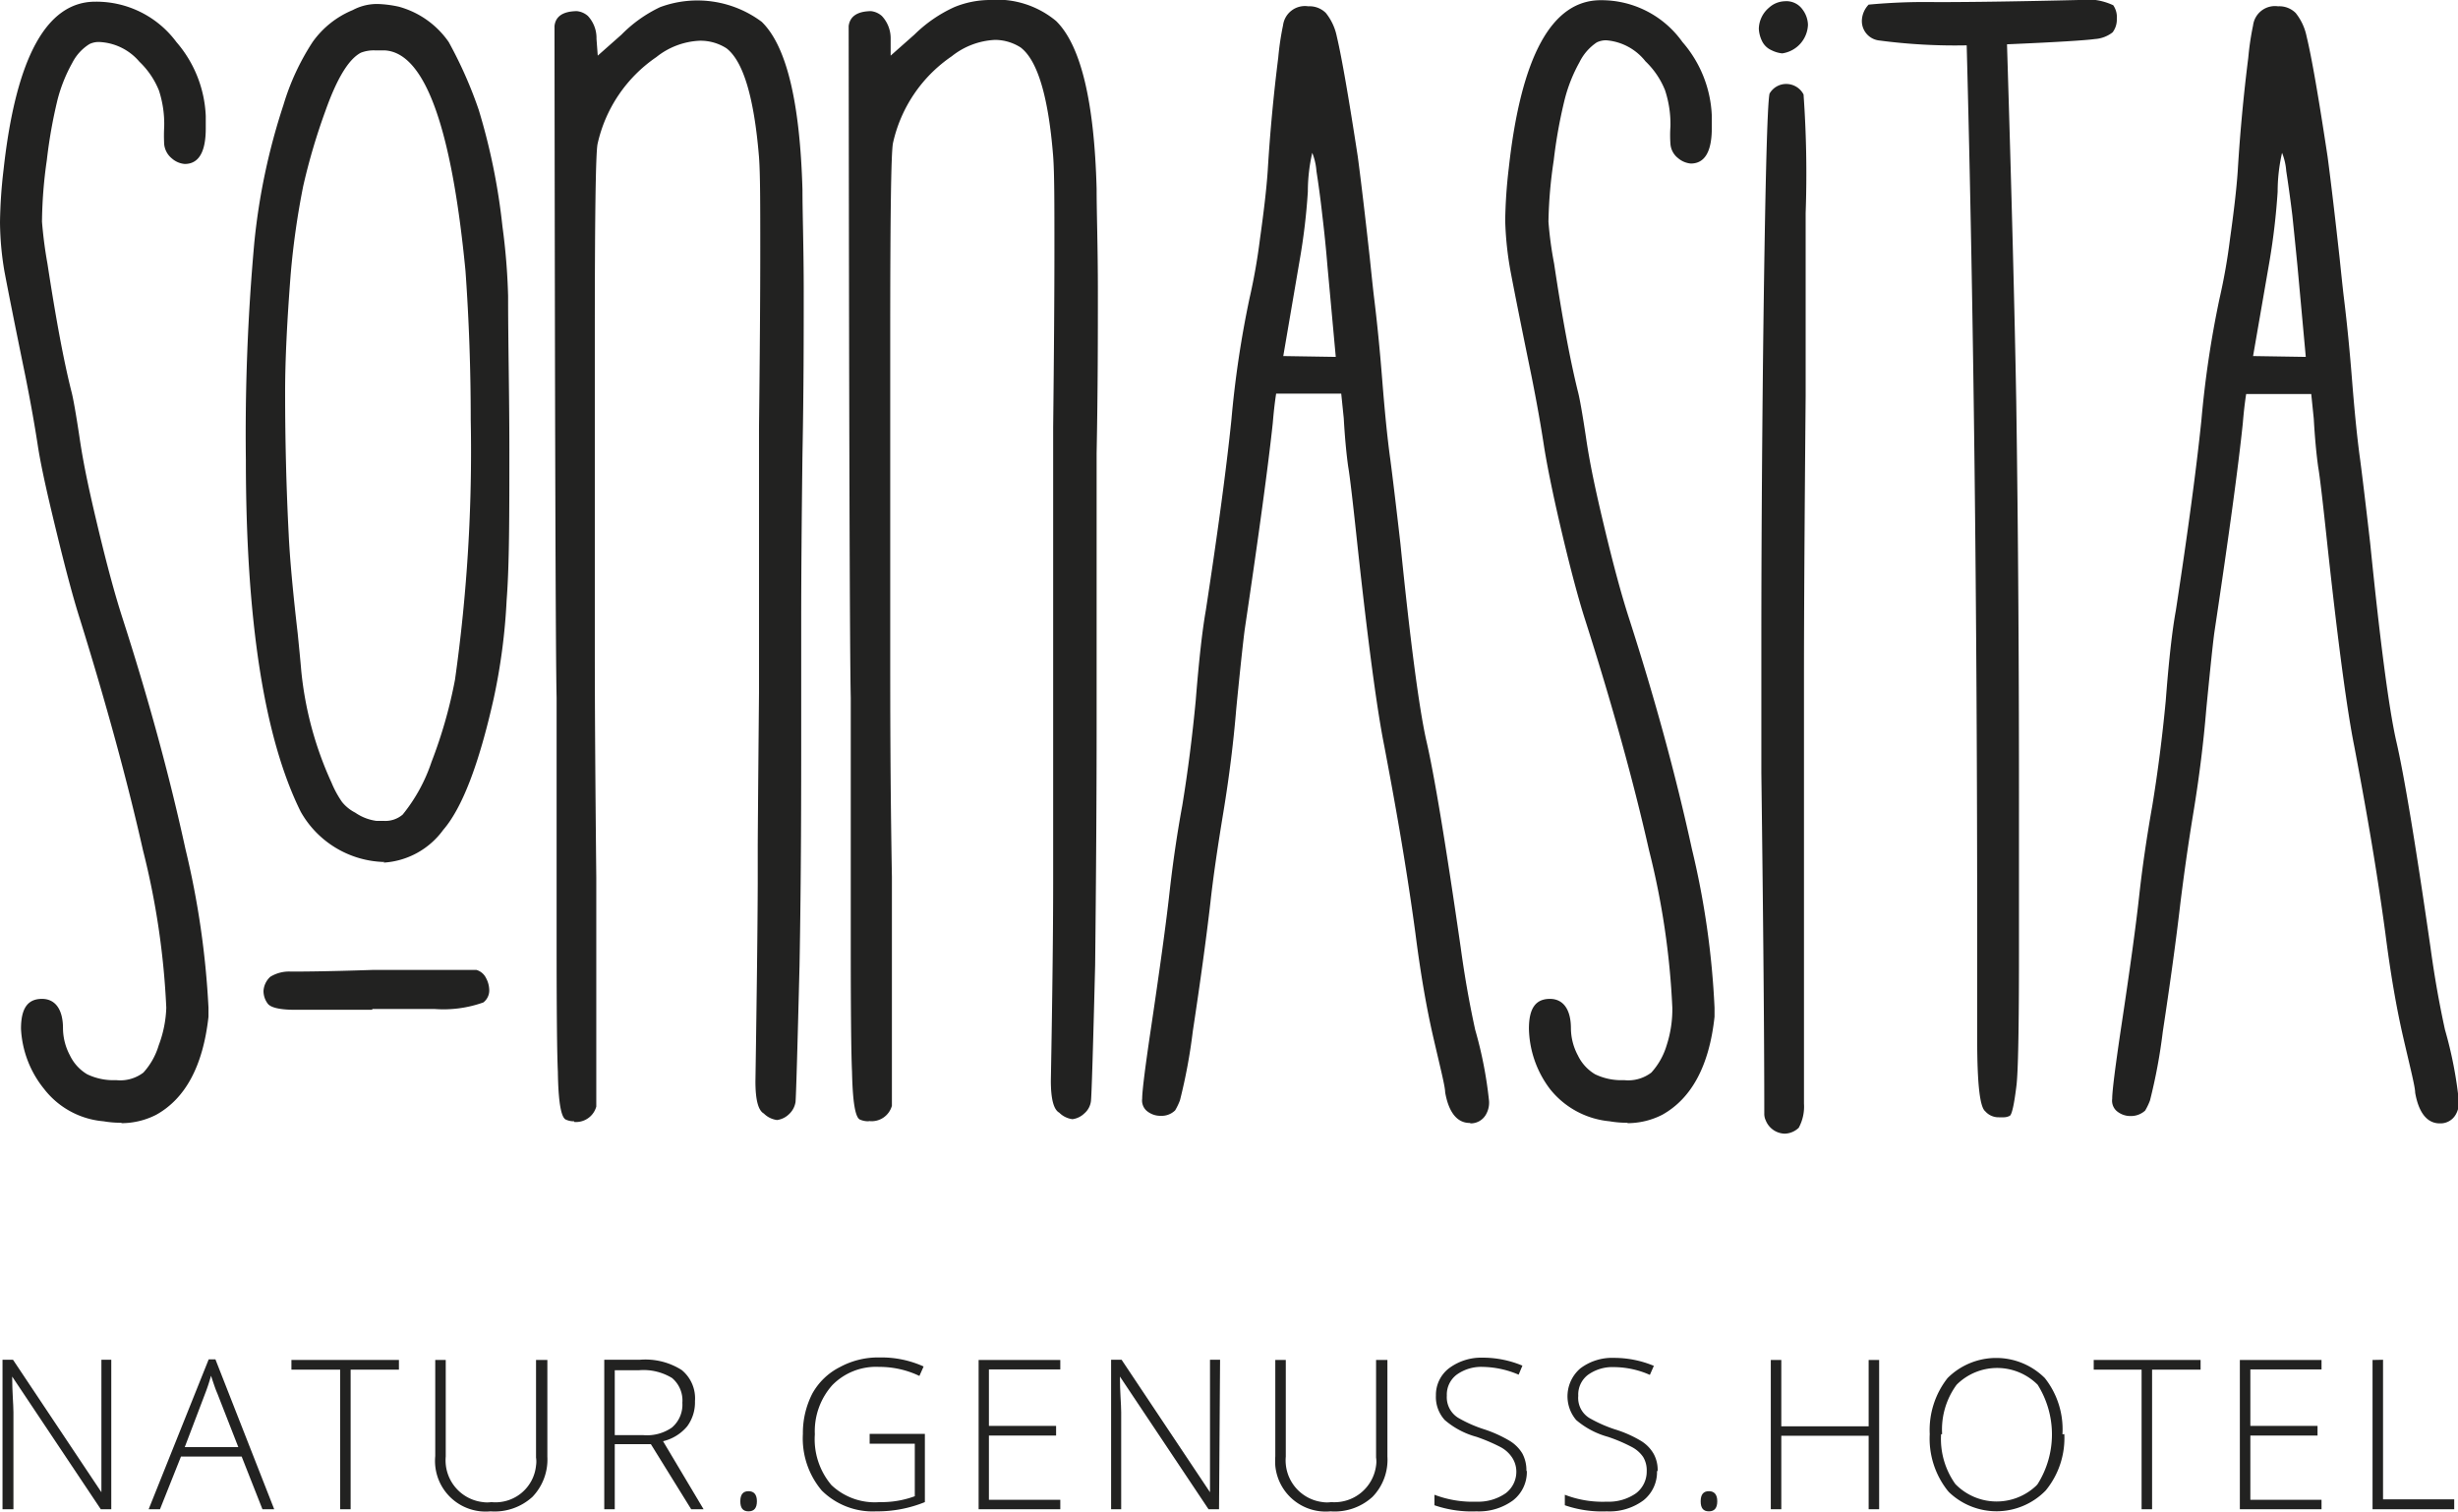
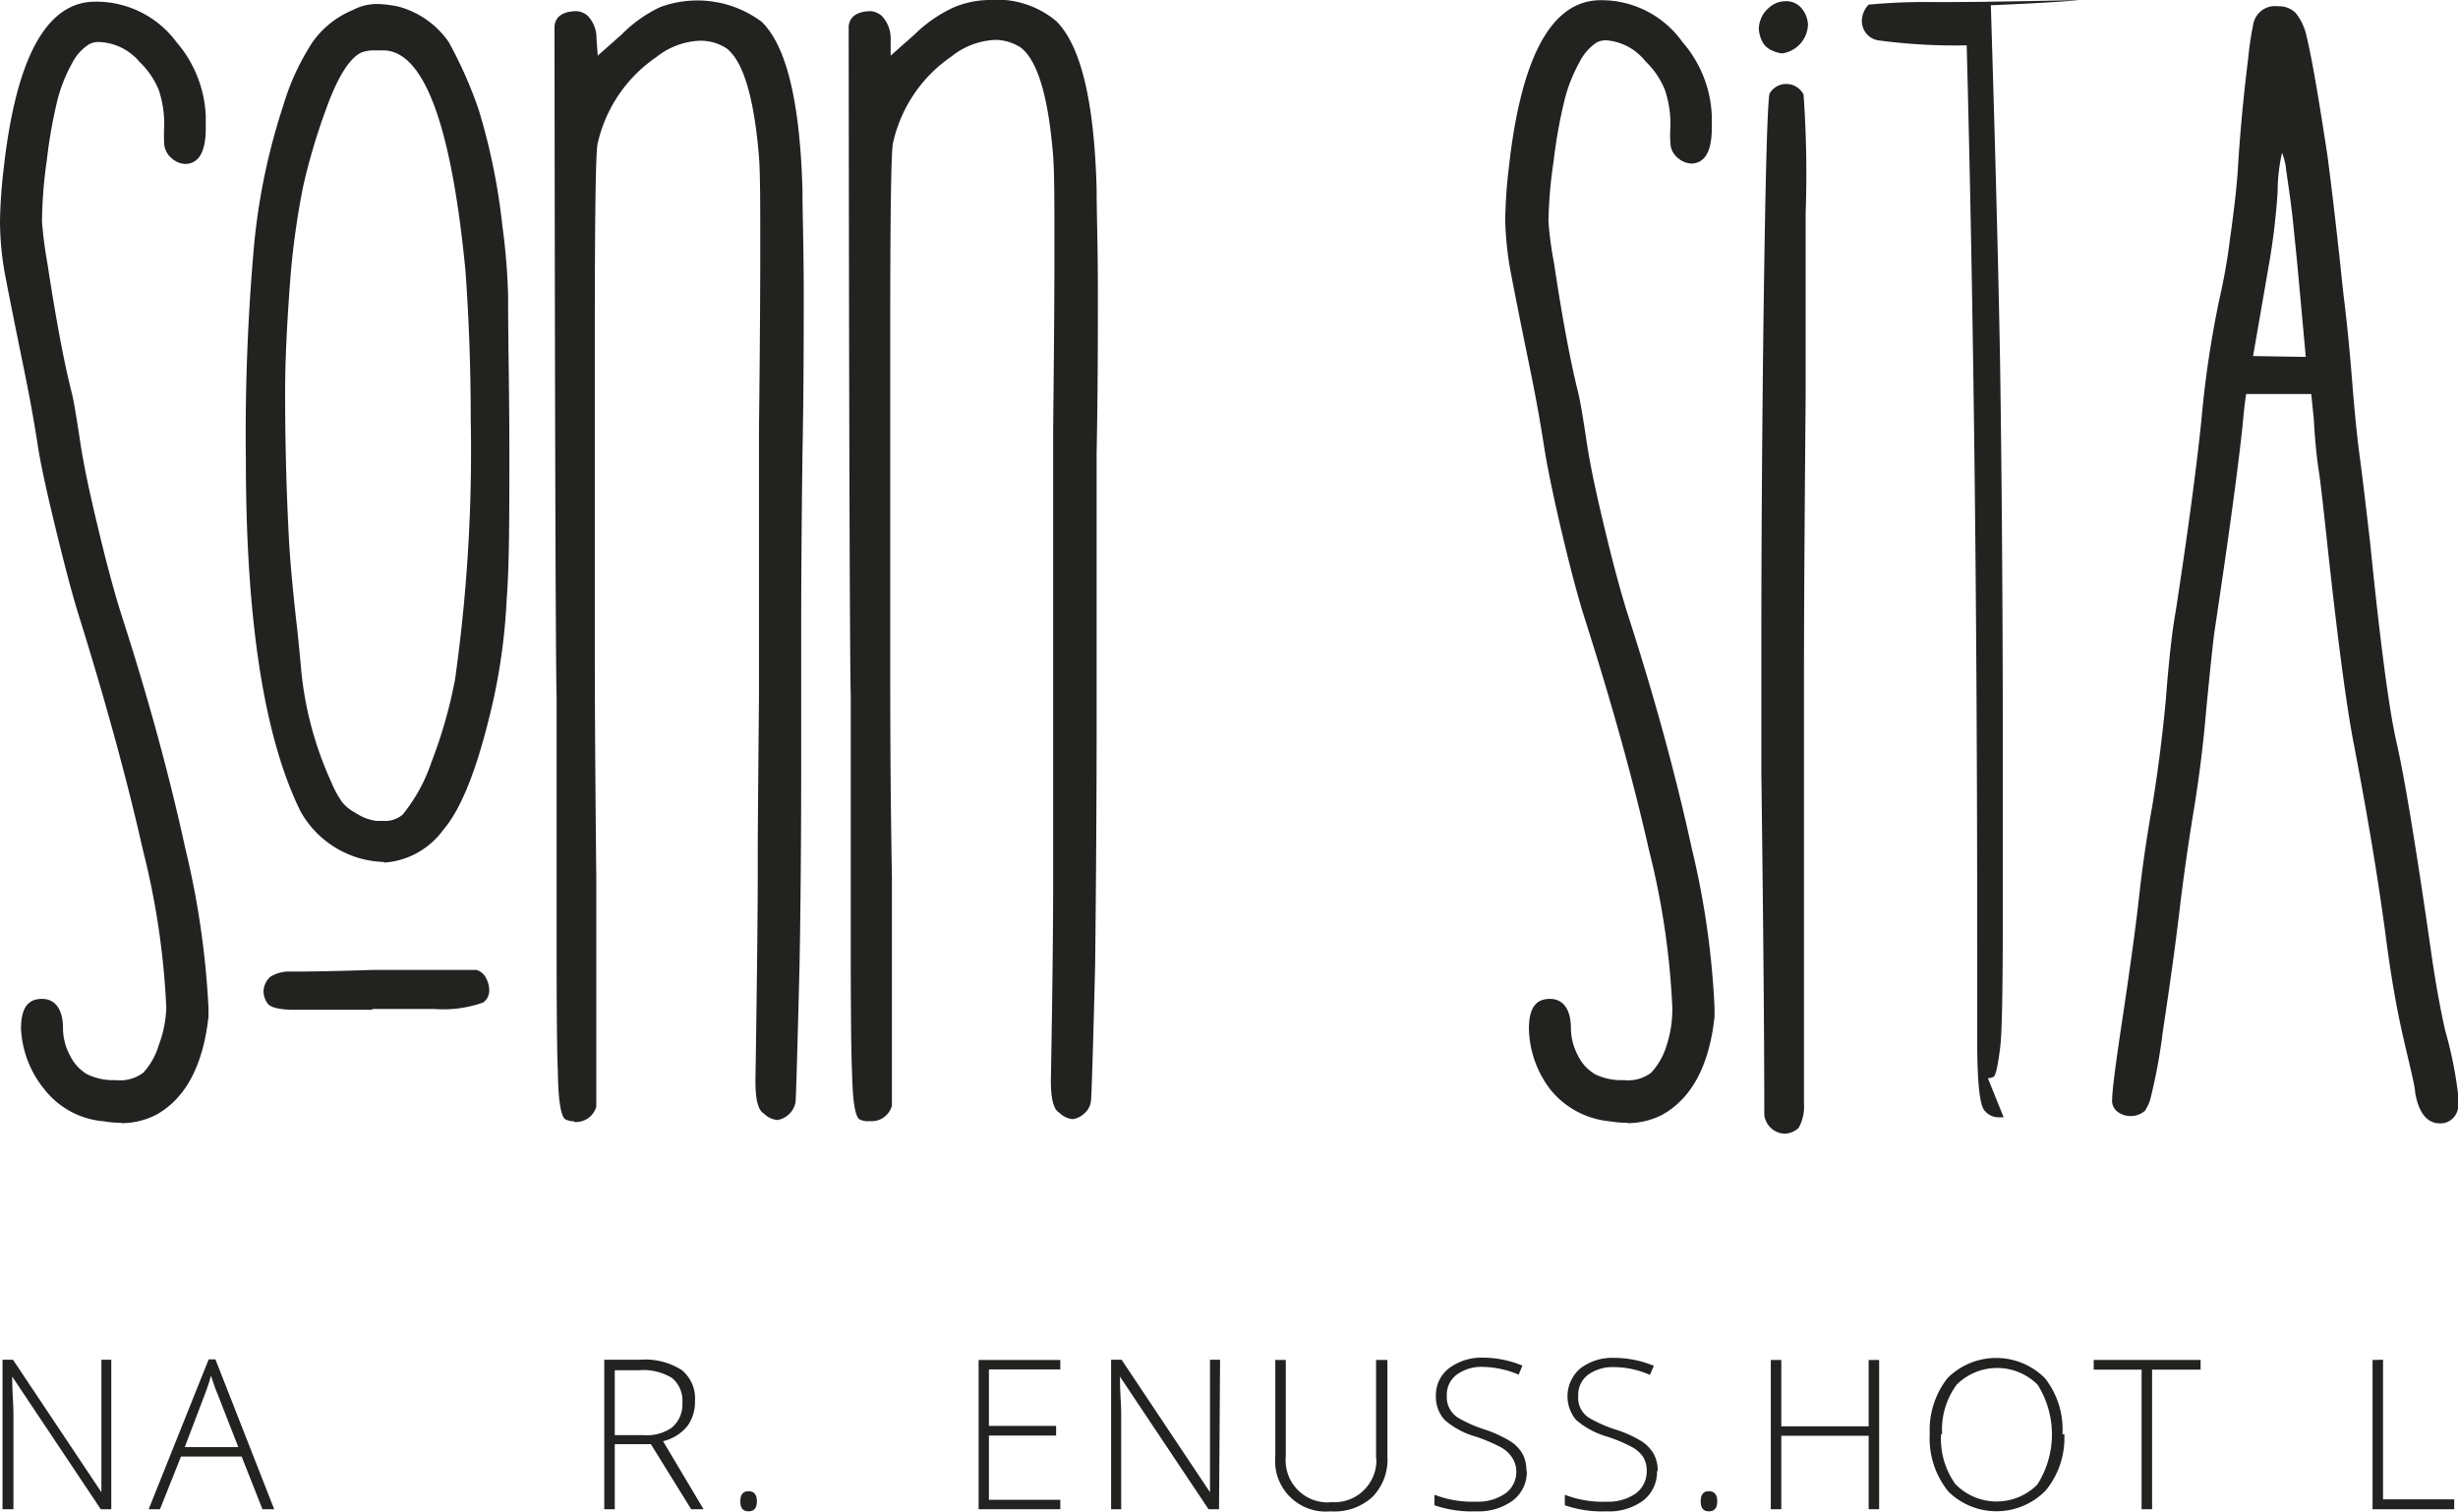
<svg xmlns="http://www.w3.org/2000/svg" id="Ebene_1" data-name="Ebene 1" viewBox="0 0 117.07 72">
  <g id="logo-mobil">
    <path id="Pfad_1421" data-name="Pfad 1421" d="M5.78,53.48a4.8,4.8,0,0,1-.85-.07A4,4,0,0,1,2.1,51.87,4.93,4.93,0,0,1,1,49c0-1,.34-1.42,1-1.42s1,.54,1,1.4a2.78,2.78,0,0,0,.33,1.29,2.1,2.1,0,0,0,.82.9,2.88,2.88,0,0,0,1.38.28,1.82,1.82,0,0,0,1.3-.36,3.36,3.36,0,0,0,.73-1.3A5.54,5.54,0,0,0,7.92,48a37.32,37.32,0,0,0-1.11-7.5q-1.11-4.92-3-11c-.32-1-.68-2.36-1.08-4S2,22.45,1.82,21.35c-.14-.93-.34-2.08-.61-3.43q-.69-3.36-1-5A14.55,14.55,0,0,1,0,10.59,23.51,23.51,0,0,1,.17,8.08q.88-8,4.37-8A4.75,4.75,0,0,1,8.4,2,5.74,5.74,0,0,1,9.8,5.53v.59c0,1.13-.34,1.69-1,1.69a1.05,1.05,0,0,1-.61-.26,1,1,0,0,1-.37-.68,7.5,7.5,0,0,1,0-.82,5.13,5.13,0,0,0-.25-1.74,3.92,3.92,0,0,0-.93-1.37A2.66,2.66,0,0,0,4.72,2a1,1,0,0,0-.46.1A2.26,2.26,0,0,0,3.44,3a7.36,7.36,0,0,0-.7,1.75,23.46,23.46,0,0,0-.51,2.88A21.69,21.69,0,0,0,2,10.56a20.51,20.51,0,0,0,.26,2c.39,2.54.76,4.57,1.14,6.08.07.25.21,1,.4,2.28s.48,2.6.88,4.27.78,3.09,1.15,4.24q1.86,5.77,3,11A40.87,40.87,0,0,1,9.93,48l0,.43q-.39,3.5-2.49,4.67a3.65,3.65,0,0,1-1.65.4" fill="#222221" />
    <path id="Pfad_1422" data-name="Pfad 1422" d="M18.26,39.1a1.27,1.27,0,0,0,.92-.3,8,8,0,0,0,1.37-2.5,22.45,22.45,0,0,0,1.12-3.92A77.62,77.62,0,0,0,22.42,20c0-2.37-.08-4.73-.25-7.1q-1-10.35-3.85-10.5l-.46,0a1.69,1.69,0,0,0-.67.11c-.58.3-1.14,1.22-1.69,2.77a29.59,29.59,0,0,0-1.06,3.59A38,38,0,0,0,13.85,13c-.18,2.29-.27,4.18-.27,5.66q0,3.5.17,6.79c.05,1.08.19,2.66.43,4.73.07.71.13,1.3.17,1.79a16.69,16.69,0,0,0,1.44,5.31,4.83,4.83,0,0,0,.5.92,1.94,1.94,0,0,0,.63.51,2.32,2.32,0,0,0,1,.39l.38,0m-.58,9c-2.09,0-3.31,0-3.66,0-.75,0-1.19-.11-1.32-.31a1,1,0,0,1-.19-.59,1,1,0,0,1,.32-.67,1.71,1.71,0,0,1,1-.25c.27,0,1.57,0,3.91-.08,3,0,4.65,0,4.91,0a.74.74,0,0,1,.46.39,1.24,1.24,0,0,1,.15.53.72.72,0,0,1-.28.63,5.65,5.65,0,0,1-2.34.31l-2.94,0m.58-7a4.7,4.7,0,0,1-4-2.4q-2.61-5.27-2.61-16.78a101.22,101.22,0,0,1,.4-10.3A30.51,30.51,0,0,1,13.5,5a11.46,11.46,0,0,1,1.39-3A4.4,4.4,0,0,1,16.8.48,2.45,2.45,0,0,1,18,.19,5.39,5.39,0,0,1,19,.32,4.26,4.26,0,0,1,21.37,2,20.32,20.32,0,0,1,22.8,5.23a30,30,0,0,1,1.13,5.55,30.55,30.55,0,0,1,.27,3.31c0,2.27.06,4.71.06,7.35,0,3.1,0,5.49-.13,7.15a28.68,28.68,0,0,1-.62,4.7q-1.05,4.68-2.4,6.24a3.79,3.79,0,0,1-2.85,1.56" fill="#222221" />
    <path id="Pfad_1423" data-name="Pfad 1423" d="M27.35,53.41a.9.9,0,0,1-.4-.08c-.23-.1-.36-.86-.38-2.28q-.06-1.26-.06-6.14,0-10.2,0-11.67-.07-3-.1-32c.05-.46.4-.7,1.06-.71A.93.93,0,0,1,28,.76a1.54,1.54,0,0,1,.41,1.09l.06.8,1.13-1A6.45,6.45,0,0,1,31.44.34a5.12,5.12,0,0,1,4.84.7c1.18,1.15,1.82,3.81,1.94,8,0,1.14.06,2.76.06,4.85s0,4.68-.06,7.75q-.06,4.89-.06,7.88c0,2.38,0,4,0,5,0,3.3,0,7.13-.08,11.48q-.15,6-.19,6.49a1,1,0,0,1-.32.59,1,1,0,0,1-.56.27,1.08,1.08,0,0,1-.63-.31c-.27-.15-.4-.66-.4-1.53q.1-6.48.11-9.42l0-1.68q0-.69.06-7.4,0-8.58,0-12.6.06-5.28.06-8.5c0-2.16,0-3.64-.06-4.43q-.35-4.26-1.55-5.18a2.29,2.29,0,0,0-1.27-.36,3.55,3.55,0,0,0-2.07.78,6.79,6.79,0,0,0-2.8,4.14c-.09.46-.13,3.51-.13,9.13v7.48q0,2,0,7.55,0,4,.07,10.78l0,7.09c0,2.3,0,3.58,0,3.82a1,1,0,0,1-1.07.73" fill="#222221" />
    <path id="Pfad_1424" data-name="Pfad 1424" d="M41.36,53.41a1,1,0,0,1-.4-.08c-.23-.1-.35-.86-.38-2.28q-.06-1.26-.06-6.14,0-10.2,0-11.67-.07-3-.1-32c.06-.46.41-.7,1.06-.71A.93.93,0,0,1,42,.76a1.55,1.55,0,0,1,.42,1.09l0,.8,1.13-1A6.59,6.59,0,0,1,45.45.34,4.49,4.49,0,0,1,47.11,0,4.4,4.4,0,0,1,50.3,1c1.17,1.15,1.82,3.81,1.93,8,0,1.14.06,2.76.06,4.85s0,4.68-.06,7.75q0,4.89,0,7.88c0,2.38,0,4,0,5q0,5-.07,11.48-.15,6-.2,6.49a.92.92,0,0,1-.32.59,1,1,0,0,1-.56.27,1.08,1.08,0,0,1-.63-.31c-.27-.15-.4-.66-.4-1.53.08-4.32.11-7.46.11-9.42V40.37q0-.69,0-7.4,0-8.58,0-12.6.06-5.28.06-8.5c0-2.16,0-3.64-.06-4.43q-.34-4.26-1.55-5.18A2.29,2.29,0,0,0,47.4,1.9a3.57,3.57,0,0,0-2.07.78,6.77,6.77,0,0,0-2.8,4.14c-.09.46-.13,3.51-.13,9.13l0,7.48c0,1.35,0,3.87,0,7.55,0,2.66,0,6.25.08,10.78v7.09c0,2.3,0,3.58,0,3.82a1,1,0,0,1-1.08.73" fill="#222221" />
-     <path id="Pfad_1425" data-name="Pfad 1425" d="M63.62,17l-.4-4.37q-.09-1.12-.24-2.37c-.09-.82-.19-1.53-.28-2.11a2.9,2.9,0,0,0-.2-.87,8.27,8.27,0,0,0-.21,1.85,29.77,29.77,0,0,1-.39,3.27l-.78,4.56ZM70,53.49c-.59,0-1-.49-1.17-1.46,0-.27-.22-1.13-.56-2.6s-.62-3.12-.86-5c-.46-3.4-1-6.36-1.48-8.9q-.51-2.53-1.26-9.4c-.23-2.16-.38-3.46-.46-3.91-.09-.65-.16-1.42-.21-2.3l-.12-1.17-3.1,0c-.07.45-.12.92-.16,1.4q-.32,3-1.34,9.86c-.06.46-.2,1.71-.4,3.76-.13,1.57-.33,3.2-.61,4.9s-.49,3.13-.62,4.32c-.2,1.73-.48,3.77-.84,6.14a26.28,26.28,0,0,1-.61,3.28,3,3,0,0,1-.23.48.92.92,0,0,1-.69.26,1,1,0,0,1-.69-.26.66.66,0,0,1-.19-.56q0-.54.42-3.36.64-4.3.87-6.35c.15-1.36.35-2.78.62-4.25.27-1.65.48-3.31.64-5q.23-2.88.48-4.29.87-5.68,1.22-9.09a48.65,48.65,0,0,1,.86-5.77,28.43,28.43,0,0,0,.5-2.84c.18-1.28.31-2.37.37-3.26.11-1.83.28-3.62.5-5.37a13.47,13.47,0,0,1,.23-1.55A1.05,1.05,0,0,1,62.31.3a1.1,1.1,0,0,1,.84.32,2.62,2.62,0,0,1,.52,1.12q.34,1.43,1,5.73c.16,1.21.35,2.82.57,4.81.07.67.13,1.26.19,1.78.16,1.28.29,2.61.4,4q.19,2.41.39,3.84c.11.84.27,2.17.48,4q.7,6.93,1.22,9.32c.39,1.66.94,5,1.65,9.91.18,1.33.41,2.64.69,3.92a19.53,19.53,0,0,1,.66,3.39,1.13,1.13,0,0,1-.16.67.83.83,0,0,1-.71.4" fill="#222221" />
    <path id="Pfad_1426" data-name="Pfad 1426" d="M77.51,53.48a4.8,4.8,0,0,1-.85-.07,4.11,4.11,0,0,1-2.84-1.54,4.92,4.92,0,0,1-1-2.87c0-1,.34-1.42,1-1.42s1,.54,1,1.4a2.78,2.78,0,0,0,.33,1.29,2.1,2.1,0,0,0,.82.9,2.88,2.88,0,0,0,1.38.28,1.82,1.82,0,0,0,1.3-.36,3.36,3.36,0,0,0,.73-1.3A5.54,5.54,0,0,0,79.65,48a37.32,37.32,0,0,0-1.11-7.5q-1.11-4.92-3.05-11c-.32-1-.68-2.36-1.07-4s-.69-3.07-.87-4.17c-.14-.93-.34-2.08-.61-3.43q-.69-3.36-1-5a15.74,15.74,0,0,1-.25-2.38,23.51,23.51,0,0,1,.17-2.51q.88-8,4.38-8A4.73,4.73,0,0,1,80.13,2a5.69,5.69,0,0,1,1.4,3.51v.59c0,1.13-.34,1.69-1,1.69a1.08,1.08,0,0,1-.61-.26.94.94,0,0,1-.36-.68,5.63,5.63,0,0,1,0-.82,5.14,5.14,0,0,0-.26-1.74,3.92,3.92,0,0,0-.93-1.37,2.64,2.64,0,0,0-1.86-1,1,1,0,0,0-.46.1,2.41,2.41,0,0,0-.82.94,7.36,7.36,0,0,0-.7,1.75A23.46,23.46,0,0,0,74,7.65a21.69,21.69,0,0,0-.25,2.91,17.69,17.69,0,0,0,.27,2q.57,3.81,1.13,6.08c.07.25.21,1,.4,2.28s.48,2.6.88,4.27.78,3.09,1.15,4.24q1.86,5.77,3,11A40,40,0,0,1,81.66,48l0,.43c-.25,2.33-1.09,3.89-2.49,4.67a3.65,3.65,0,0,1-1.65.4" fill="#222221" />
    <path id="Pfad_1427" data-name="Pfad 1427" d="M85,54a1,1,0,0,1-.9-.63.72.72,0,0,1-.07-.33q0-5.28-.14-16.24,0-2.89,0-6.31,0-6,.08-13.46.14-11.81.31-12.57A.91.91,0,0,1,85.1,4a.93.93,0,0,1,.8.5A53.28,53.28,0,0,1,86,10.15c0,2.23,0,5.12,0,8.69q-.08,9.11-.08,13.48,0,2.16,0,7.07l0,13.18a2.11,2.11,0,0,1-.25,1.15A1,1,0,0,1,85,54M84.86,2.54a1.46,1.46,0,0,1-.49-.15.9.9,0,0,1-.46-.46,1.49,1.49,0,0,1-.14-.56,1.35,1.35,0,0,1,.48-1A1.16,1.16,0,0,1,85,.06a.94.94,0,0,1,.85.39,1.27,1.27,0,0,1,.26.73,1.43,1.43,0,0,1-1.21,1.36" fill="#222221" />
-     <path id="Pfad_1428" data-name="Pfad 1428" d="M95.43,53.22H95.2a.84.84,0,0,1-.65-.29c-.26-.21-.38-1.35-.38-3.43,0-1.43,0-3,0-4.64q0-23.77-.5-42.7a27.43,27.43,0,0,1-4.15-.23.93.93,0,0,1-.84-1A1.15,1.15,0,0,1,89,.22,29.15,29.15,0,0,1,92.21.1Q94.84.1,99,0a2.94,2.94,0,0,1,1.65.25,1,1,0,0,1,.17.65,1,1,0,0,1-.2.64,1.53,1.53,0,0,1-.85.32c-.42.06-1.82.15-4.18.25q.33,10.71.44,17,.14,9.51.13,20.23,0,3.59,0,6.08,0,5.33-.12,6.29c-.11.91-.22,1.39-.32,1.44a.64.64,0,0,1-.27.07" fill="#222221" />
+     <path id="Pfad_1428" data-name="Pfad 1428" d="M95.43,53.22H95.2a.84.84,0,0,1-.65-.29c-.26-.21-.38-1.35-.38-3.43,0-1.43,0-3,0-4.64q0-23.77-.5-42.7a27.43,27.43,0,0,1-4.15-.23.93.93,0,0,1-.84-1A1.15,1.15,0,0,1,89,.22,29.15,29.15,0,0,1,92.21.1Q94.84.1,99,0c-.42.06-1.82.15-4.18.25q.33,10.71.44,17,.14,9.51.13,20.23,0,3.59,0,6.08,0,5.33-.12,6.29c-.11.91-.22,1.39-.32,1.44a.64.64,0,0,1-.27.07" fill="#222221" />
    <path id="Pfad_1429" data-name="Pfad 1429" d="M109.82,17l-.4-4.37q-.11-1.12-.24-2.37c-.1-.82-.2-1.53-.29-2.11a2.9,2.9,0,0,0-.2-.87,8.27,8.27,0,0,0-.21,1.85,32.4,32.4,0,0,1-.38,3.27l-.79,4.56Zm6.38,36.51c-.59,0-1-.49-1.17-1.46,0-.27-.22-1.13-.56-2.6s-.62-3.12-.86-5c-.46-3.4-1-6.36-1.48-8.9q-.51-2.53-1.26-9.4c-.23-2.16-.38-3.46-.46-3.91-.09-.65-.16-1.42-.21-2.3l-.12-1.17-3.1,0c-.07.45-.12.92-.16,1.4q-.31,3-1.34,9.86c-.07.46-.2,1.71-.4,3.76-.13,1.57-.33,3.2-.61,4.9S104,41.8,103.85,43c-.2,1.73-.48,3.77-.84,6.14a26.28,26.28,0,0,1-.61,3.28,3,3,0,0,1-.23.48,1,1,0,0,1-.69.26,1,1,0,0,1-.69-.26.66.66,0,0,1-.19-.56q0-.54.42-3.36.65-4.3.87-6.35c.15-1.36.36-2.78.62-4.25.27-1.65.48-3.31.64-5q.22-2.88.48-4.29.87-5.68,1.22-9.09a48.65,48.65,0,0,1,.86-5.77,28.43,28.43,0,0,0,.5-2.84c.18-1.28.31-2.37.37-3.26.11-1.83.28-3.62.5-5.37a13.47,13.47,0,0,1,.23-1.55A1.05,1.05,0,0,1,108.5.3a1.1,1.1,0,0,1,.84.32,2.62,2.62,0,0,1,.52,1.12q.35,1.43,1,5.73c.16,1.21.35,2.82.57,4.81.07.67.13,1.26.19,1.78.16,1.28.29,2.61.4,4q.19,2.41.39,3.84c.11.84.27,2.17.48,4q.7,6.93,1.22,9.32c.39,1.66.94,5,1.65,9.91.18,1.33.41,2.64.69,3.92a19.53,19.53,0,0,1,.66,3.39,1.13,1.13,0,0,1-.16.67.83.83,0,0,1-.71.4" fill="#222221" />
    <path id="Pfad_1445" data-name="Pfad 1445" d="M5.3,71.89H4.8L.58,65.57h0c0,.76.06,1.33.06,1.7v4.62H.12V64.77h.5l4.21,6.31h0c0-.58,0-1.14,0-1.66V64.77H5.3Z" fill="#222221" />
    <path id="Pfad_1446" data-name="Pfad 1446" d="M8.8,68.93h2.55l-1-2.56c-.09-.2-.18-.48-.3-.84a8.45,8.45,0,0,1-.28.85Zm2.71.45H8.62l-1,2.51H7.08l2.86-7.14h.32l2.8,7.14H12.5Z" fill="#222221" />
-     <path id="Pfad_1447" data-name="Pfad 1447" d="M13.88,64.78v.46H16.2v6.65h.5V65.24H19v-.46Z" fill="#222221" />
-     <path id="Pfad_1448" data-name="Pfad 1448" d="M26.07,64.78v4.6a2.57,2.57,0,0,1-.71,1.92,2.67,2.67,0,0,1-2,.69,2.41,2.41,0,0,1-2.63-2.17,2.36,2.36,0,0,1,0-.46V64.78h.5v4.6A2,2,0,0,0,23,71.55a1.34,1.34,0,0,0,.4,0,1.94,1.94,0,0,0,2.13-1.74,1.21,1.21,0,0,0,0-.38V64.78Z" fill="#222221" />
    <path id="Pfad_1449" data-name="Pfad 1449" d="M29.28,68.36h1.36A2.08,2.08,0,0,0,32,68a1.43,1.43,0,0,0,.5-1.18,1.4,1.4,0,0,0-.49-1.18,2.61,2.61,0,0,0-1.59-.37H29.28Zm0,.43v3.1h-.5V64.77h1.69a3.22,3.22,0,0,1,2,.49,1.74,1.74,0,0,1,.63,1.48,1.92,1.92,0,0,1-.37,1.2,2.14,2.14,0,0,1-1.15.71l1.93,3.24h-.59L31,68.79Z" fill="#222221" />
    <path id="Pfad_1450" data-name="Pfad 1450" d="M35.26,71.51q0-.48.39-.48c.26,0,.4.16.4.48s-.13.48-.4.48-.39-.16-.39-.48" fill="#222221" />
-     <path id="Pfad_1451" data-name="Pfad 1451" d="M41.42,68.3h2.63v3.25a6,6,0,0,1-2.32.44A3.44,3.44,0,0,1,39.14,71a3.85,3.85,0,0,1-.9-2.7,4.11,4.11,0,0,1,.45-1.92A3.09,3.09,0,0,1,40,65.12a3.82,3.82,0,0,1,1.9-.46,4.87,4.87,0,0,1,2.09.43l-.2.45a4.41,4.41,0,0,0-1.92-.43,2.91,2.91,0,0,0-2.23.87,3.29,3.29,0,0,0-.83,2.34,3.38,3.38,0,0,0,.79,2.42,3,3,0,0,0,2.3.81,4.55,4.55,0,0,0,1.67-.28v-2.5H41.42Z" fill="#222221" />
    <path id="Pfad_1452" data-name="Pfad 1452" d="M46.61,64.78v7.11H50.5v-.45H47.1V68.38h3.2v-.46H47.1V65.23h3.4v-.45Z" fill="#222221" />
    <path id="Pfad_1453" data-name="Pfad 1453" d="M58.06,71.89h-.5l-4.22-6.32h0c0,.76.06,1.32.06,1.7v4.62h-.48V64.77h.5l4.21,6.31h0c0-.58,0-1.14,0-1.66V64.77h.48Z" fill="#222221" />
    <path id="Pfad_1454" data-name="Pfad 1454" d="M66.08,64.78v4.6a2.53,2.53,0,0,1-.71,1.92,2.67,2.67,0,0,1-2,.69,2.41,2.41,0,0,1-2.63-2.17,3.53,3.53,0,0,1,0-.46V64.78h.5v4.6A2,2,0,0,0,63,71.55a1.34,1.34,0,0,0,.4,0,2,2,0,0,0,2.14-1.74,1.21,1.21,0,0,0,0-.38V64.78Z" fill="#222221" />
    <path id="Pfad_1455" data-name="Pfad 1455" d="M72.72,70.06a1.71,1.71,0,0,1-.66,1.41,2.75,2.75,0,0,1-1.74.52,5.46,5.46,0,0,1-2-.29v-.5a5.11,5.11,0,0,0,2,.33,2.3,2.3,0,0,0,1.39-.4,1.28,1.28,0,0,0,.51-1.06A1.22,1.22,0,0,0,72,69.4a1.5,1.5,0,0,0-.55-.48,8.51,8.51,0,0,0-1.13-.48,3.86,3.86,0,0,1-1.51-.8,1.63,1.63,0,0,1-.42-1.17,1.6,1.6,0,0,1,.63-1.3,2.57,2.57,0,0,1,1.61-.5,4.89,4.89,0,0,1,1.88.38l-.18.43a4.51,4.51,0,0,0-1.7-.37,2,2,0,0,0-1.25.37,1.19,1.19,0,0,0-.47,1,1.15,1.15,0,0,0,.62,1.1,6.23,6.23,0,0,0,1.12.49,6.06,6.06,0,0,1,1.25.56,1.78,1.78,0,0,1,.61.61,1.69,1.69,0,0,1,.19.83" fill="#222221" />
    <path id="Pfad_1456" data-name="Pfad 1456" d="M78.92,70.06a1.72,1.72,0,0,1-.65,1.41,2.71,2.71,0,0,1-1.74.52,5.43,5.43,0,0,1-2-.29v-.5a5,5,0,0,0,2,.33,2.27,2.27,0,0,0,1.39-.4,1.3,1.3,0,0,0,.51-1.06,1.22,1.22,0,0,0-.17-.67,1.5,1.5,0,0,0-.55-.48,7.52,7.52,0,0,0-1.13-.48,3.93,3.93,0,0,1-1.51-.8,1.75,1.75,0,0,1,.2-2.46h0a2.51,2.51,0,0,1,1.61-.5,4.91,4.91,0,0,1,1.89.38l-.19.43a4.28,4.28,0,0,0-1.69-.37,2,2,0,0,0-1.26.37,1.18,1.18,0,0,0-.46,1,1.12,1.12,0,0,0,.61,1.1,6.56,6.56,0,0,0,1.12.49,5.59,5.59,0,0,1,1.25.55,1.73,1.73,0,0,1,.61.62,1.59,1.59,0,0,1,.19.83" fill="#222221" />
    <path id="Pfad_1457" data-name="Pfad 1457" d="M81,71.51q0-.48.39-.48c.26,0,.4.16.4.48s-.13.48-.4.48-.39-.16-.39-.48" fill="#222221" />
    <path id="Pfad_1458" data-name="Pfad 1458" d="M89,64.78v3.16H84.84V64.78h-.5v7.11h.5v-3.5H89v3.5h.5V64.78Z" fill="#222221" />
    <path id="Pfad_1459" data-name="Pfad 1459" d="M92.45,68.32a3.7,3.7,0,0,0,.68,2.37,2.74,2.74,0,0,0,3.86.07l.06-.07a4.45,4.45,0,0,0,0-4.73,2.73,2.73,0,0,0-3.86,0l0,0a3.6,3.6,0,0,0-.69,2.35m5.82,0A3.93,3.93,0,0,1,97.43,71a3.27,3.27,0,0,1-4.61.07L92.76,71a4,4,0,0,1-.85-2.69,4,4,0,0,1,.85-2.67,3.28,3.28,0,0,1,4.63,0l0,0a3.93,3.93,0,0,1,.84,2.68" fill="#222221" />
    <path id="Pfad_1460" data-name="Pfad 1460" d="M99.72,64.78v.46H102v6.65h.5V65.24h2.31v-.46Z" fill="#222221" />
-     <path id="Pfad_1461" data-name="Pfad 1461" d="M106.68,64.78v7.11h3.89v-.45h-3.39V68.38h3.2v-.46h-3.2V65.23h3.39v-.45Z" fill="#222221" />
    <path id="Pfad_1462" data-name="Pfad 1462" d="M113,64.78v7.11h3.89v-.47h-3.39V64.77Z" fill="#222221" />
  </g>
</svg>